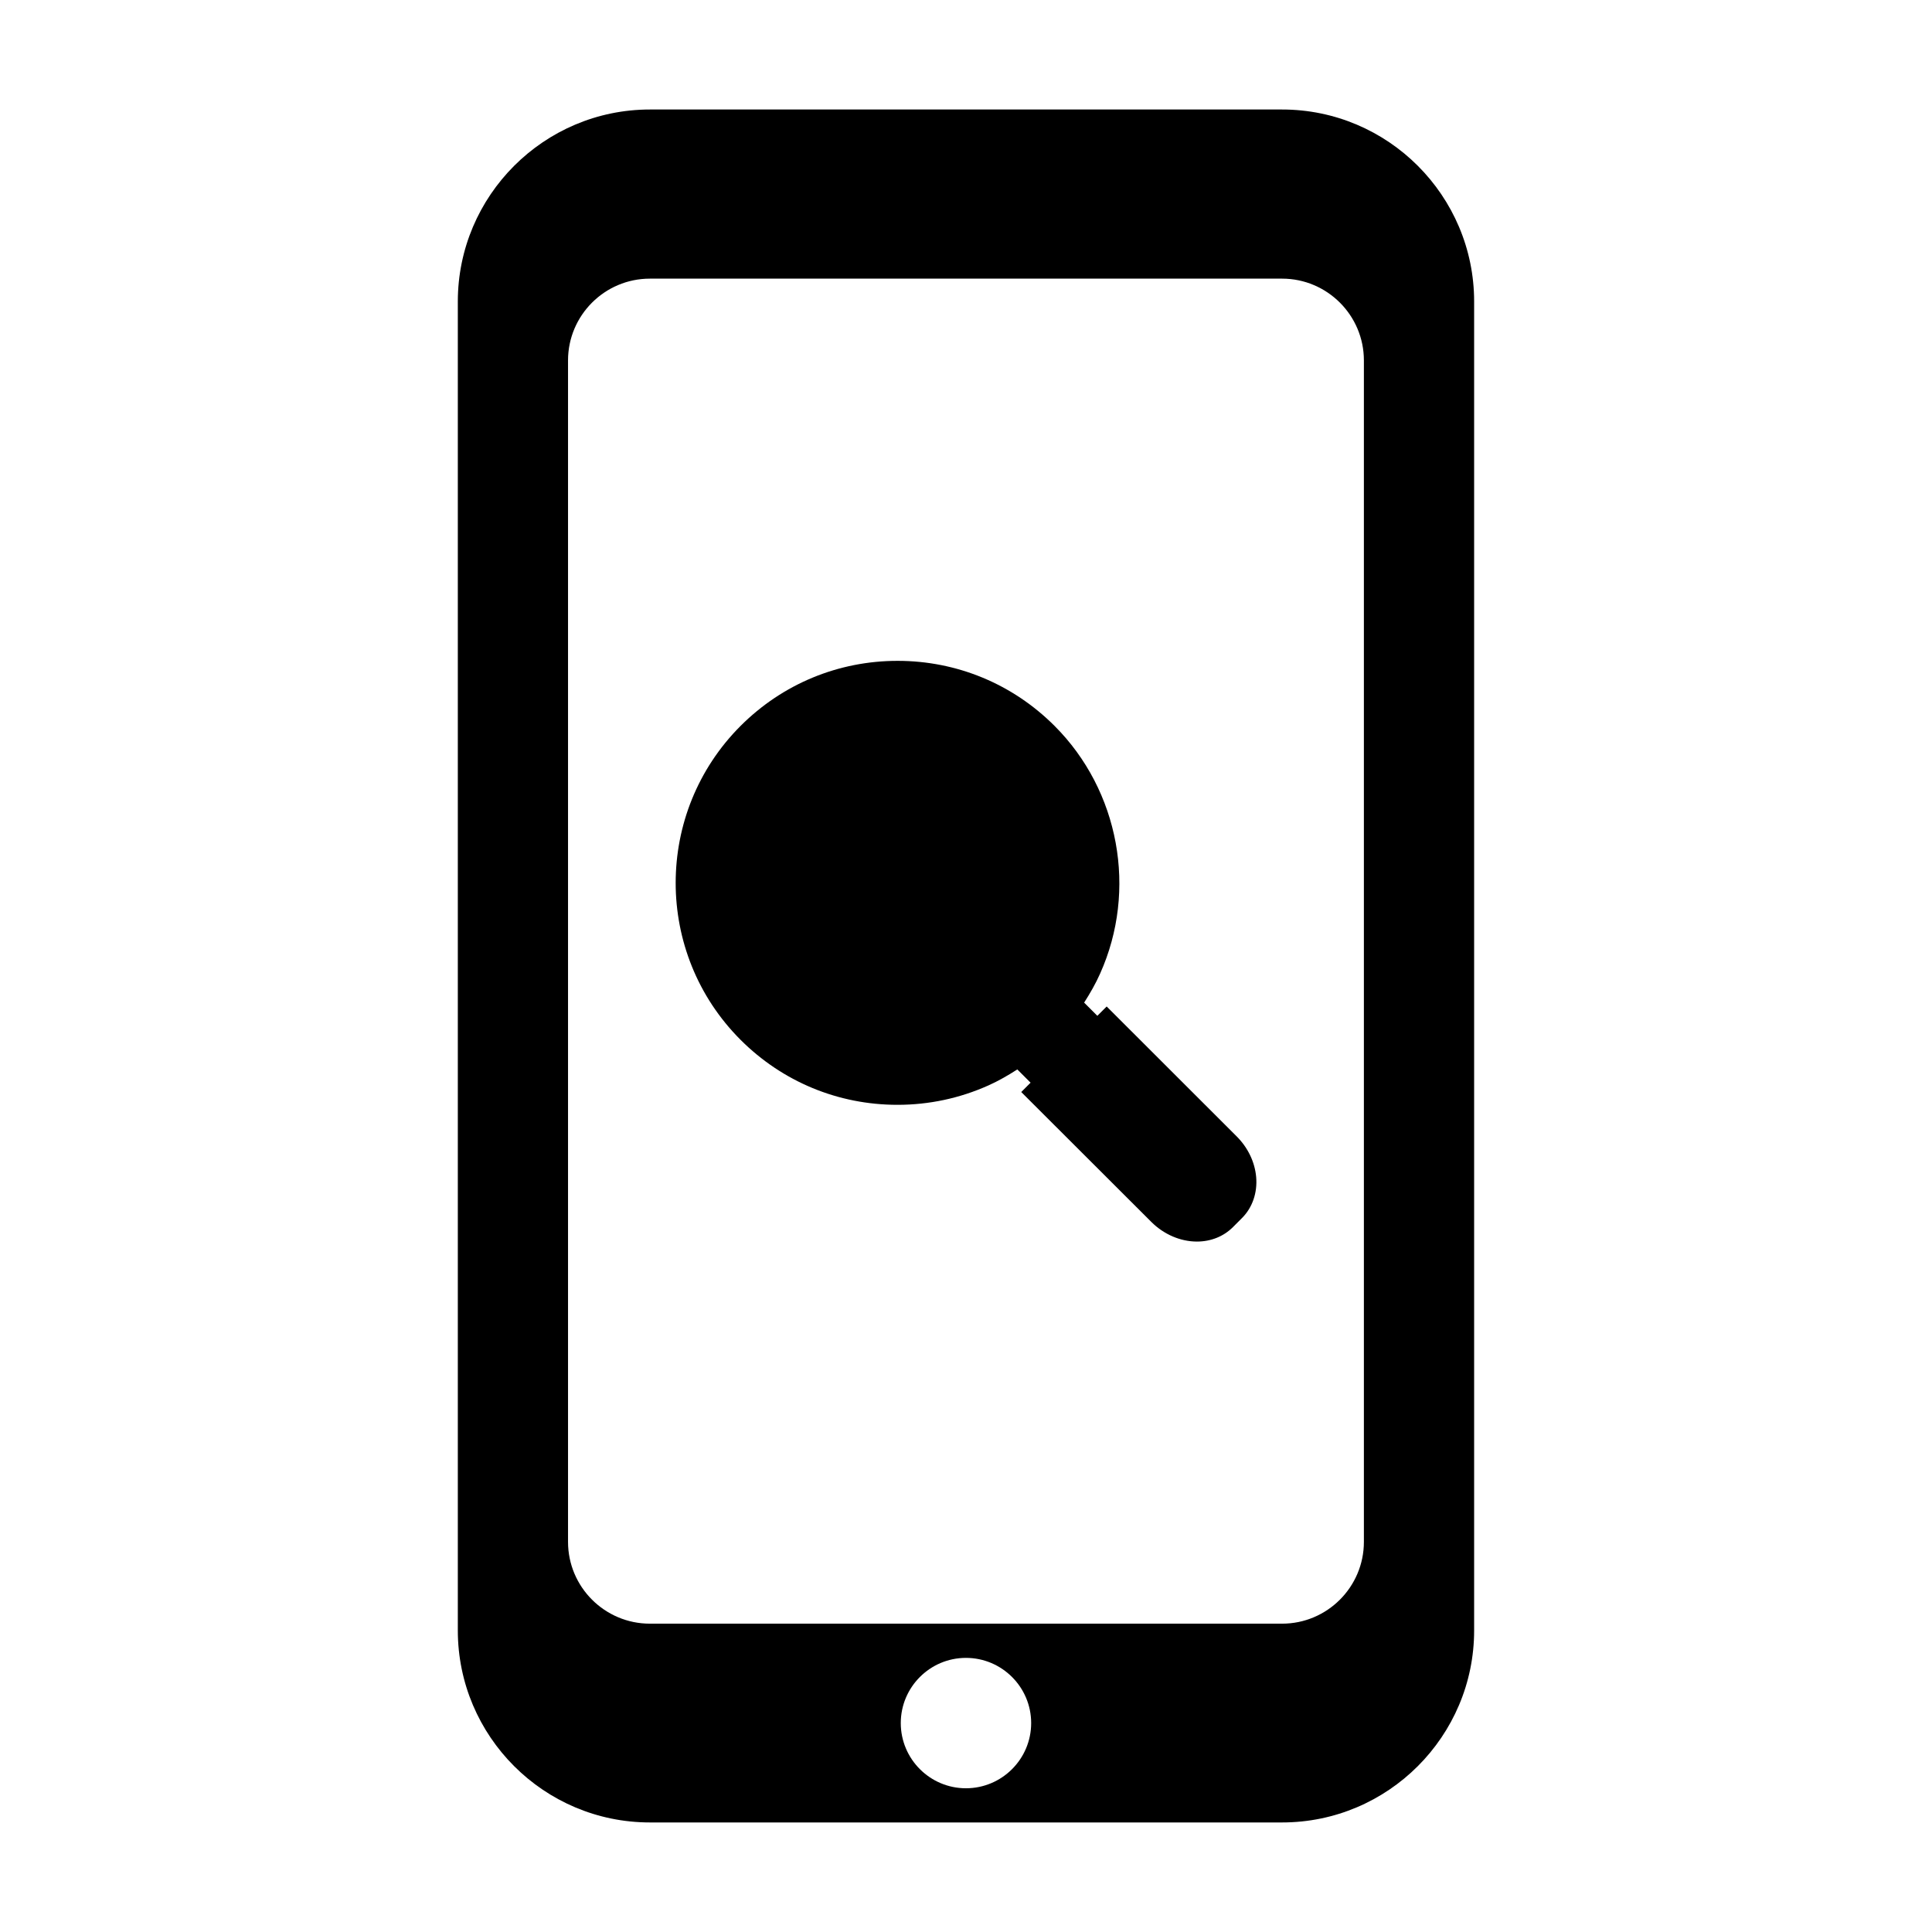
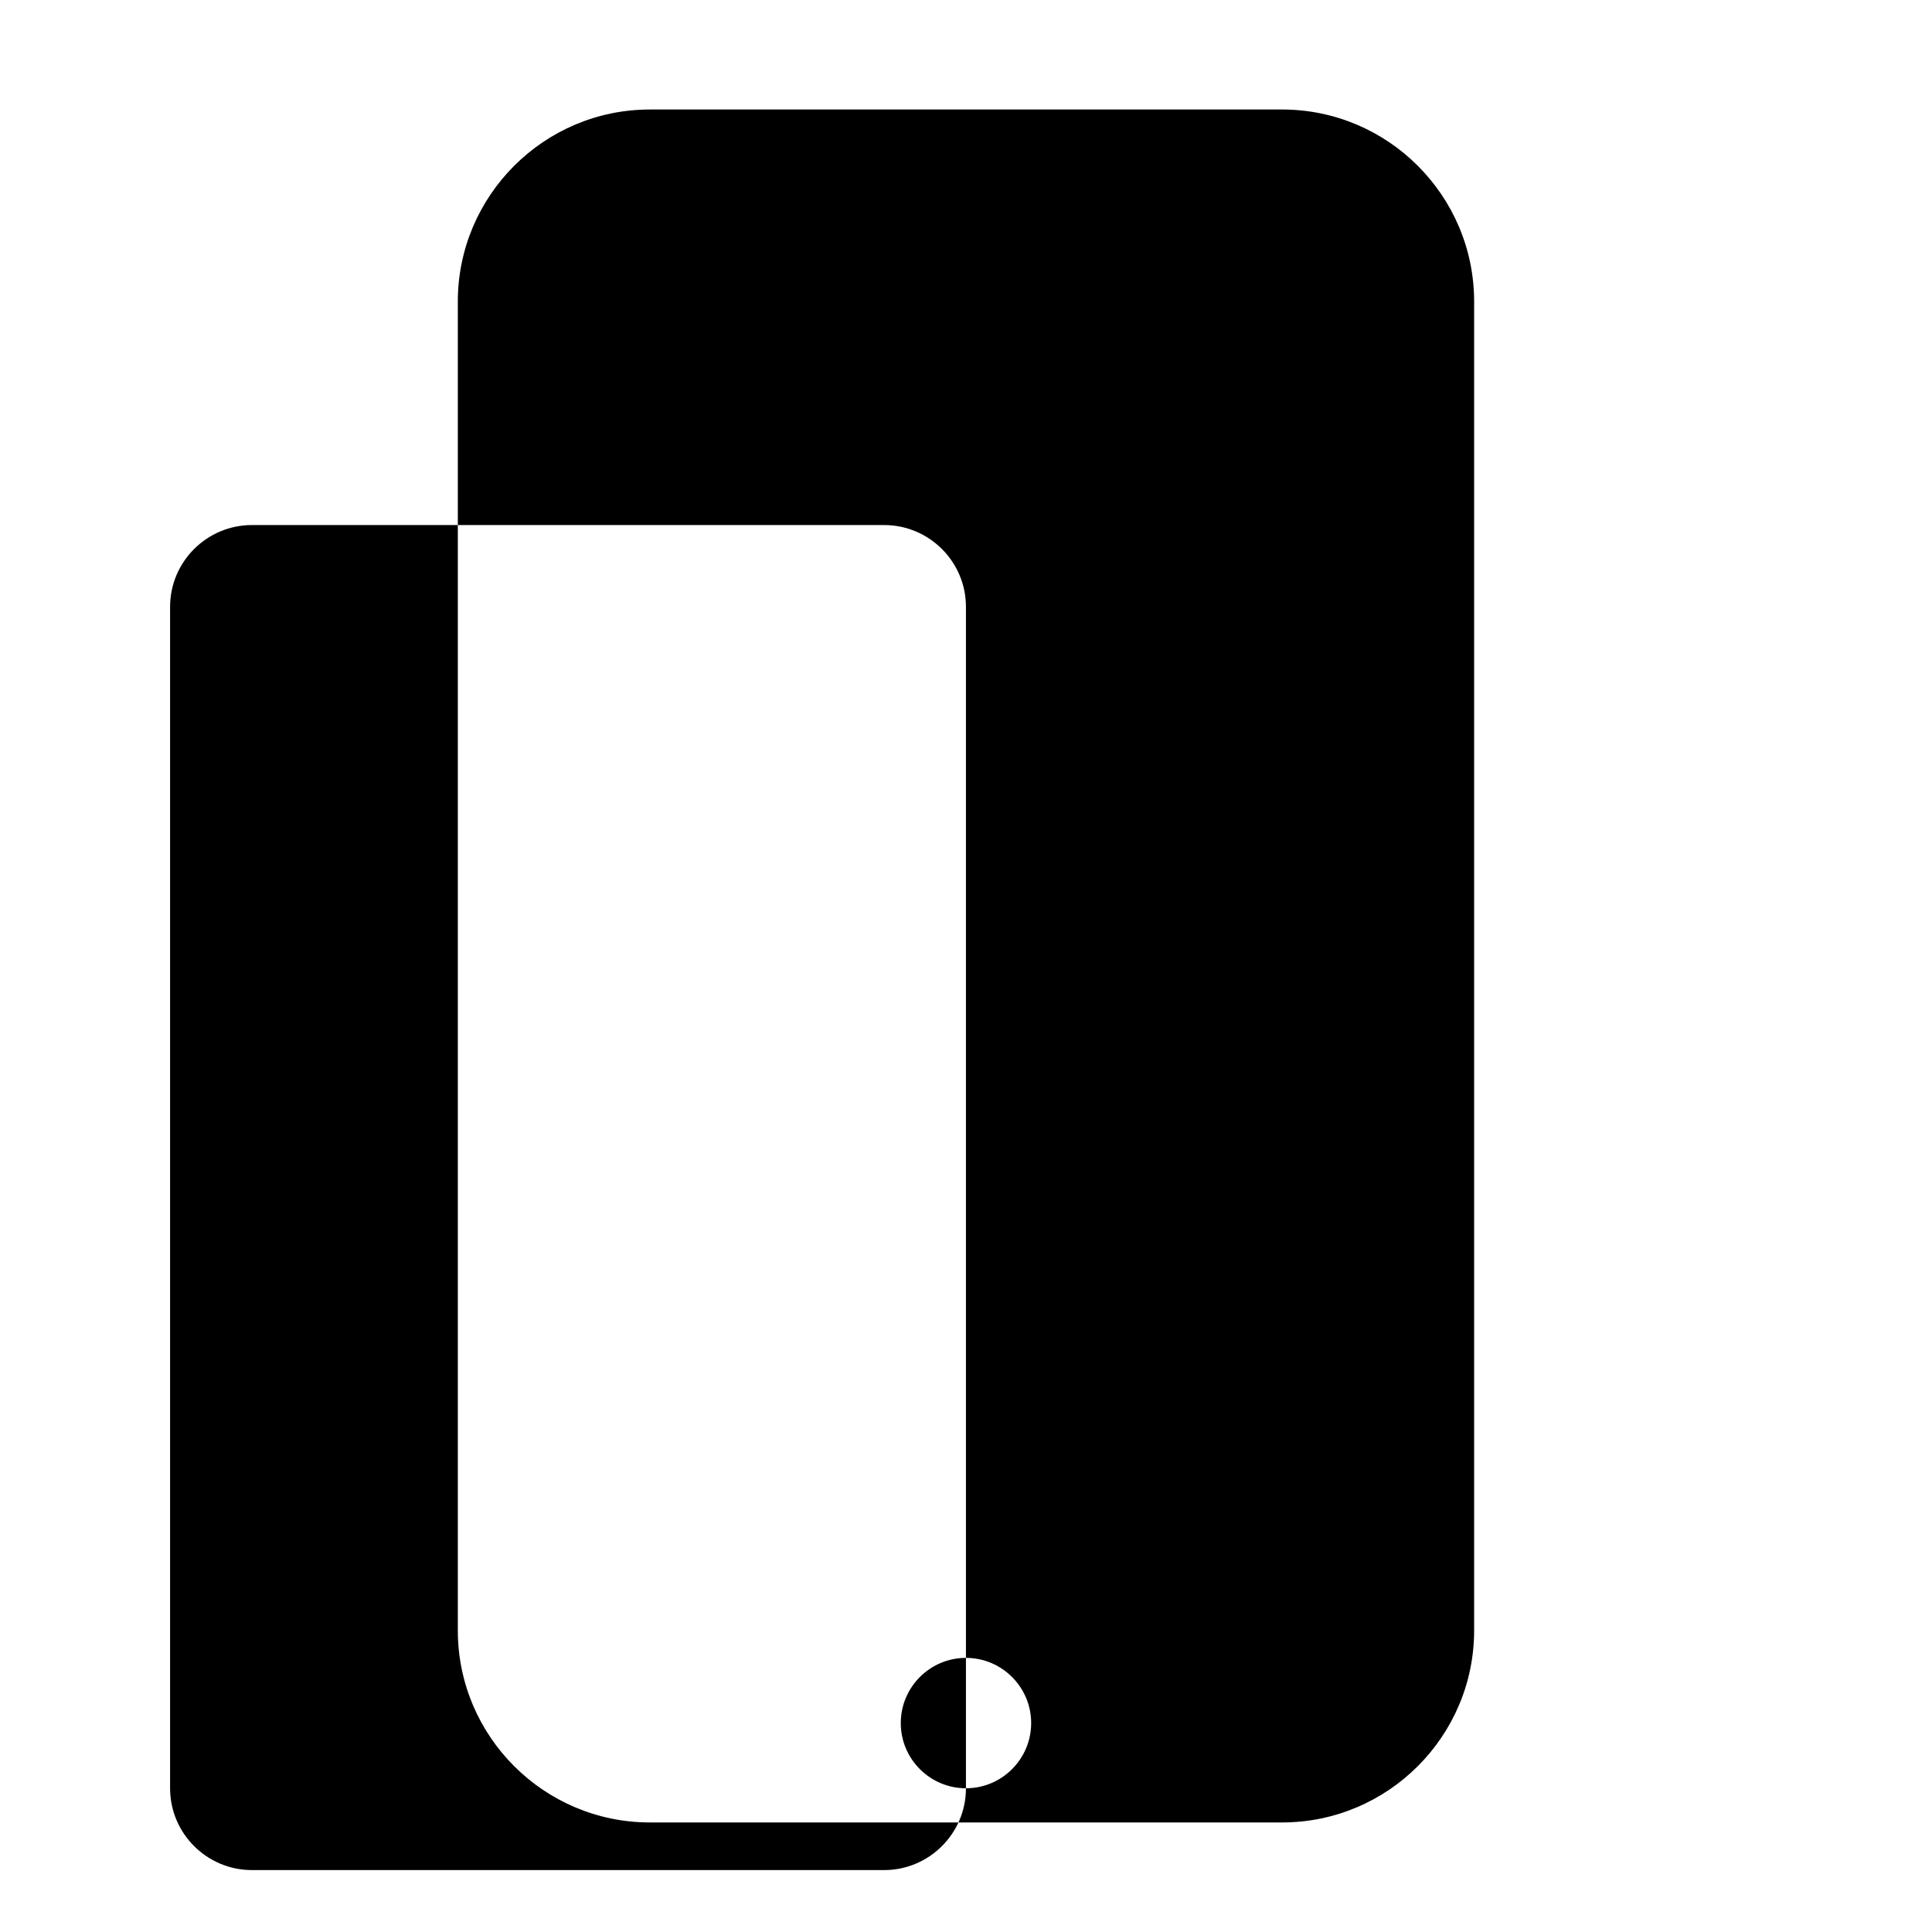
<svg xmlns="http://www.w3.org/2000/svg" fill="#000000" width="800px" height="800px" version="1.1" viewBox="144 144 512 512">
  <g>
-     <path d="m483.77 173.02h-167.54c-28.066 0-50.902 22.836-50.902 50.895v352.17c0 28.062 22.836 50.883 50.902 50.883h167.54c28.062 0 50.891-22.828 50.891-50.883v-352.17c0-28.062-22.828-50.895-50.895-50.895zm-83.785 444.89c-9.52 0-17.27-7.75-17.27-17.277 0-9.523 7.746-17.277 17.27-17.277 9.531 0 17.285 7.75 17.285 17.277 0 9.527-7.754 17.277-17.285 17.277zm105.46-65.301c0 11.953-9.723 21.68-21.68 21.68h-167.54c-11.961 0-21.691-9.723-21.691-21.68v-313.09c0-11.949 9.73-21.676 21.691-21.676h167.54c11.953 0 21.68 9.723 21.68 21.676v313.09z" />
-     <path d="m437.28 410.73-2.473 2.473-3.5-3.5c1.578-2.465 3.043-5.008 4.219-7.656 9.949-22.125 5.102-48.523-12.066-65.684-11.109-11.109-25.879-17.23-41.59-17.23-15.711 0-30.484 6.121-41.602 17.23-22.938 22.945-22.945 60.27-0.012 83.203 11.105 11.105 25.871 17.223 41.586 17.223 8.387 0 16.504-1.738 24.129-5.152 2.648-1.191 5.176-2.644 7.629-4.227l3.512 3.512-2.473 2.477 34.465 34.418c3.312 3.312 7.719 5.211 12.098 5.211 3.684 0 7.062-1.355 9.516-3.805l2.434-2.441c2.746-2.738 4.109-6.703 3.746-10.859-0.348-3.957-2.18-7.777-5.152-10.754z" />
+     <path d="m483.77 173.02h-167.54c-28.066 0-50.902 22.836-50.902 50.895v352.17c0 28.062 22.836 50.883 50.902 50.883h167.54c28.062 0 50.891-22.828 50.891-50.883v-352.17c0-28.062-22.828-50.895-50.895-50.895zm-83.785 444.89c-9.52 0-17.27-7.75-17.27-17.277 0-9.523 7.746-17.277 17.27-17.277 9.531 0 17.285 7.75 17.285 17.277 0 9.527-7.754 17.277-17.285 17.277zc0 11.953-9.723 21.68-21.68 21.68h-167.54c-11.961 0-21.691-9.723-21.691-21.68v-313.09c0-11.949 9.73-21.676 21.691-21.676h167.54c11.953 0 21.68 9.723 21.68 21.676v313.09z" />
  </g>
</svg>